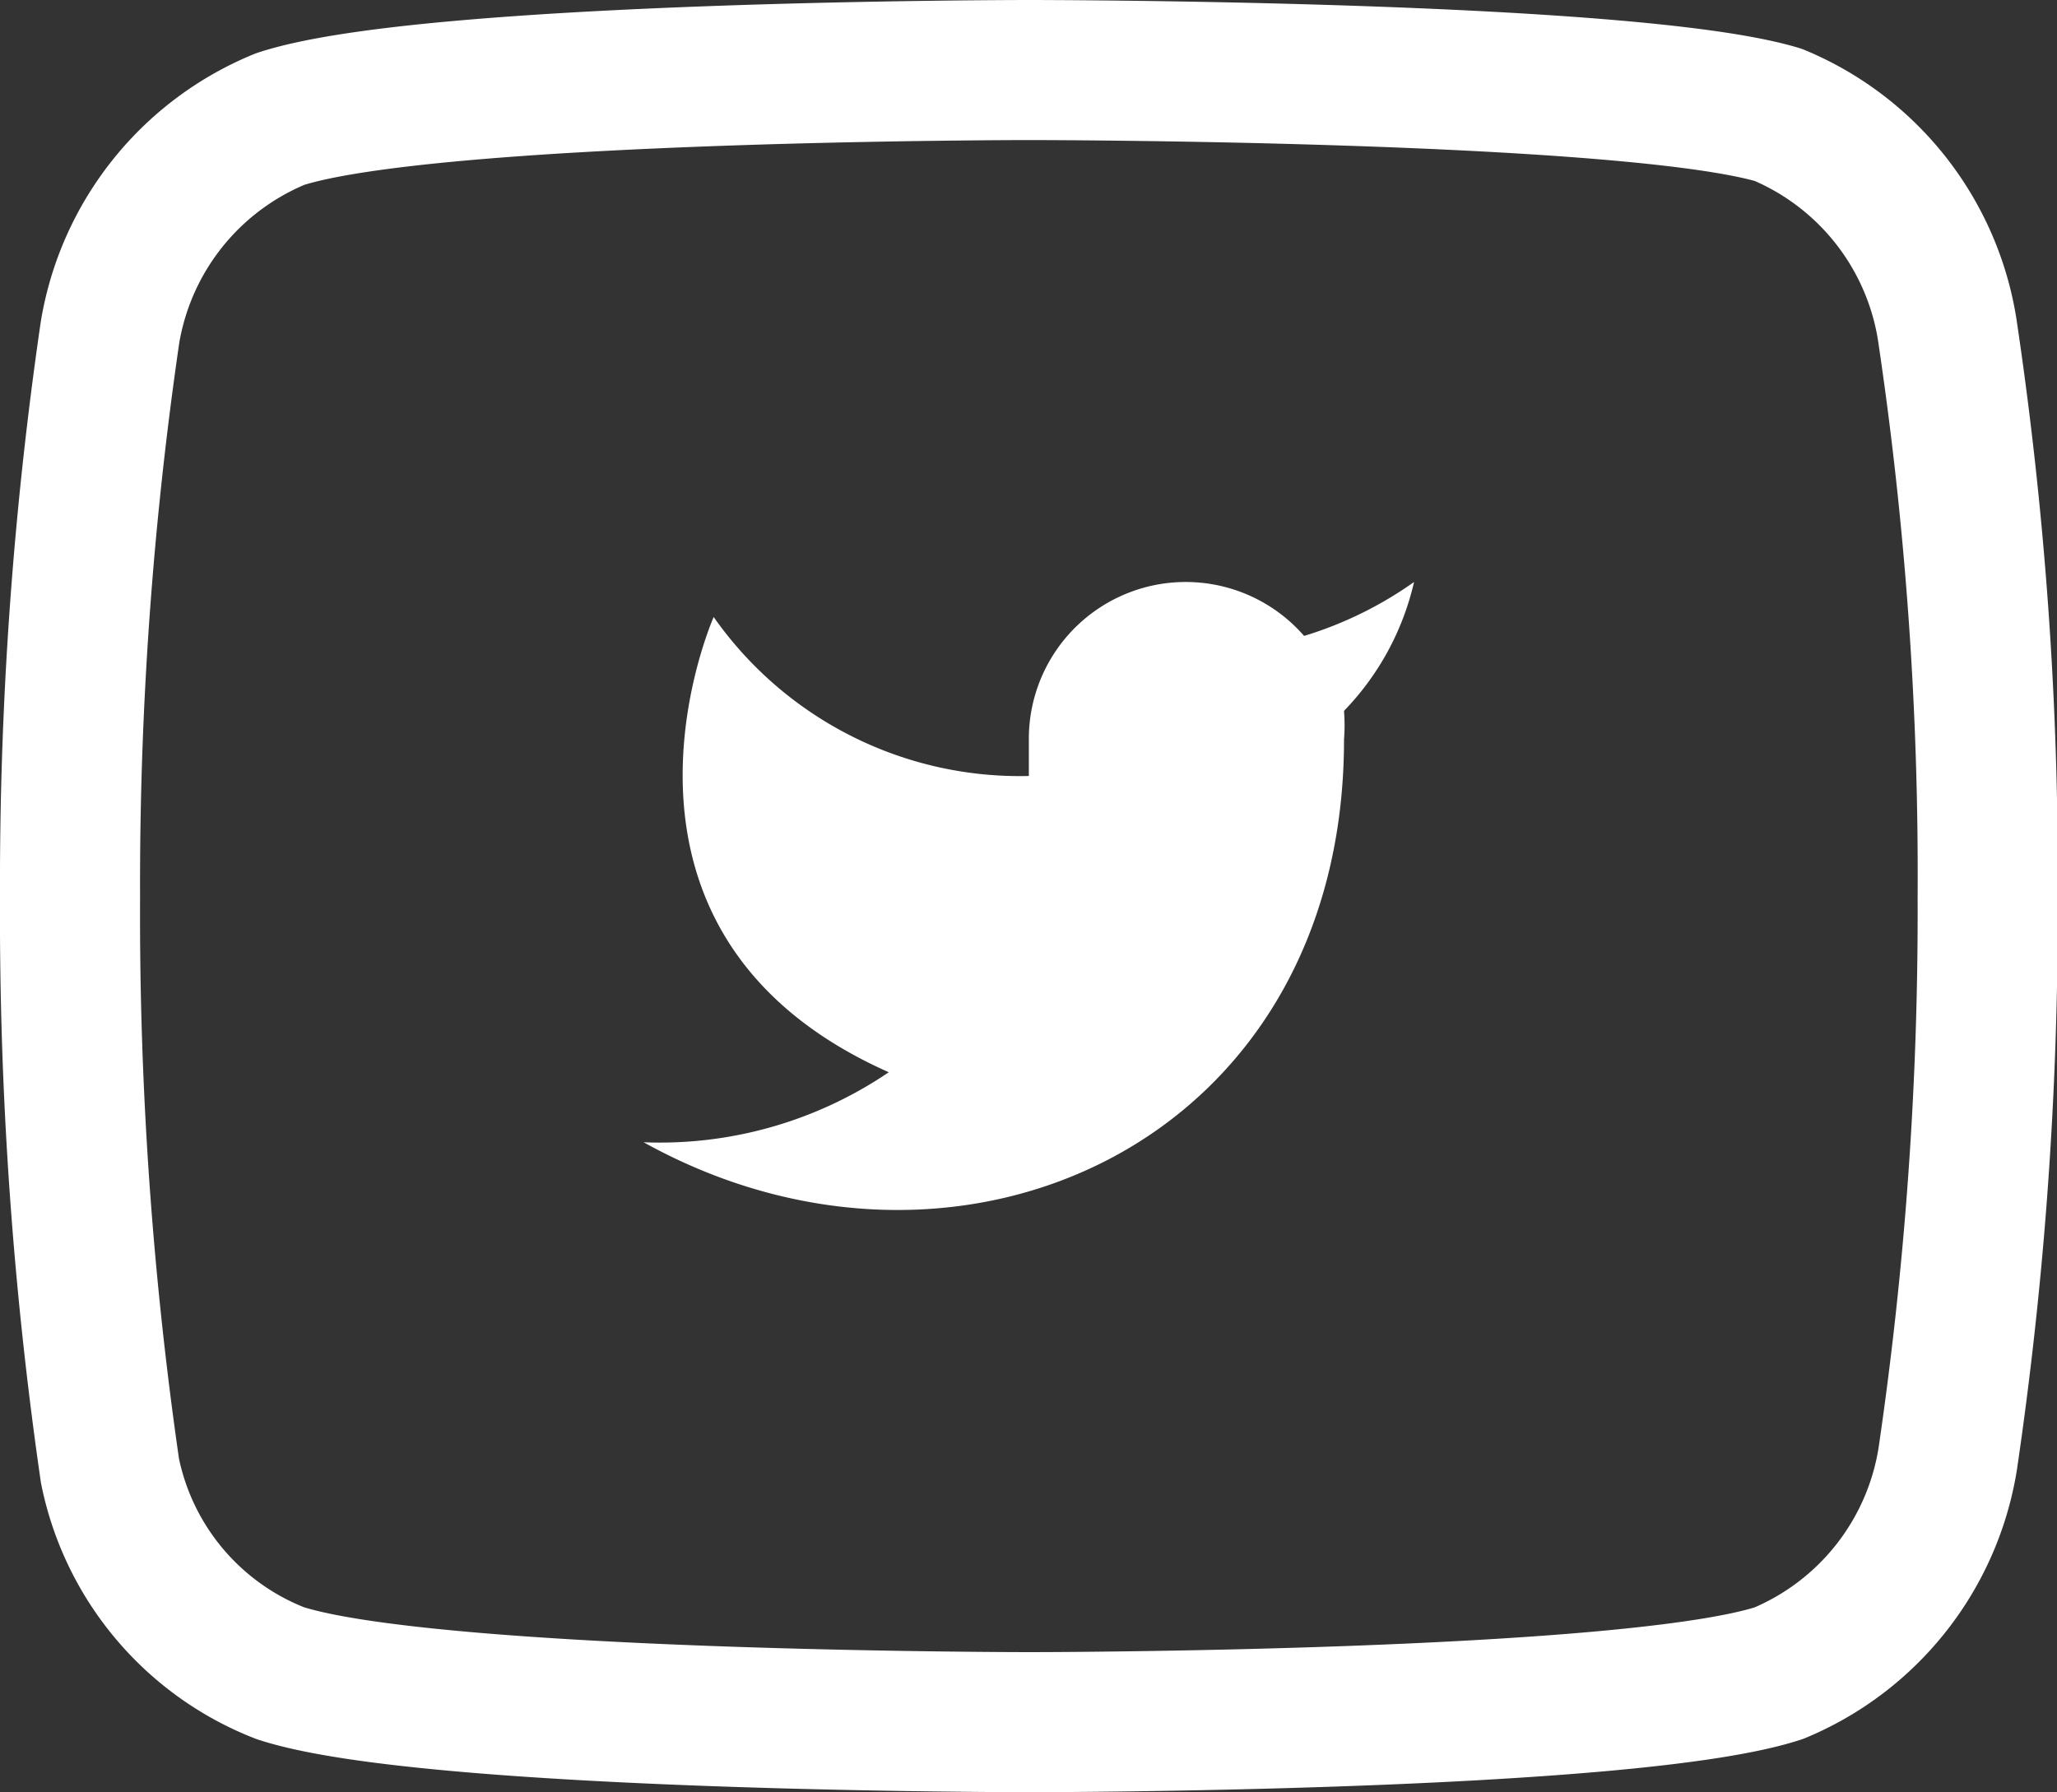
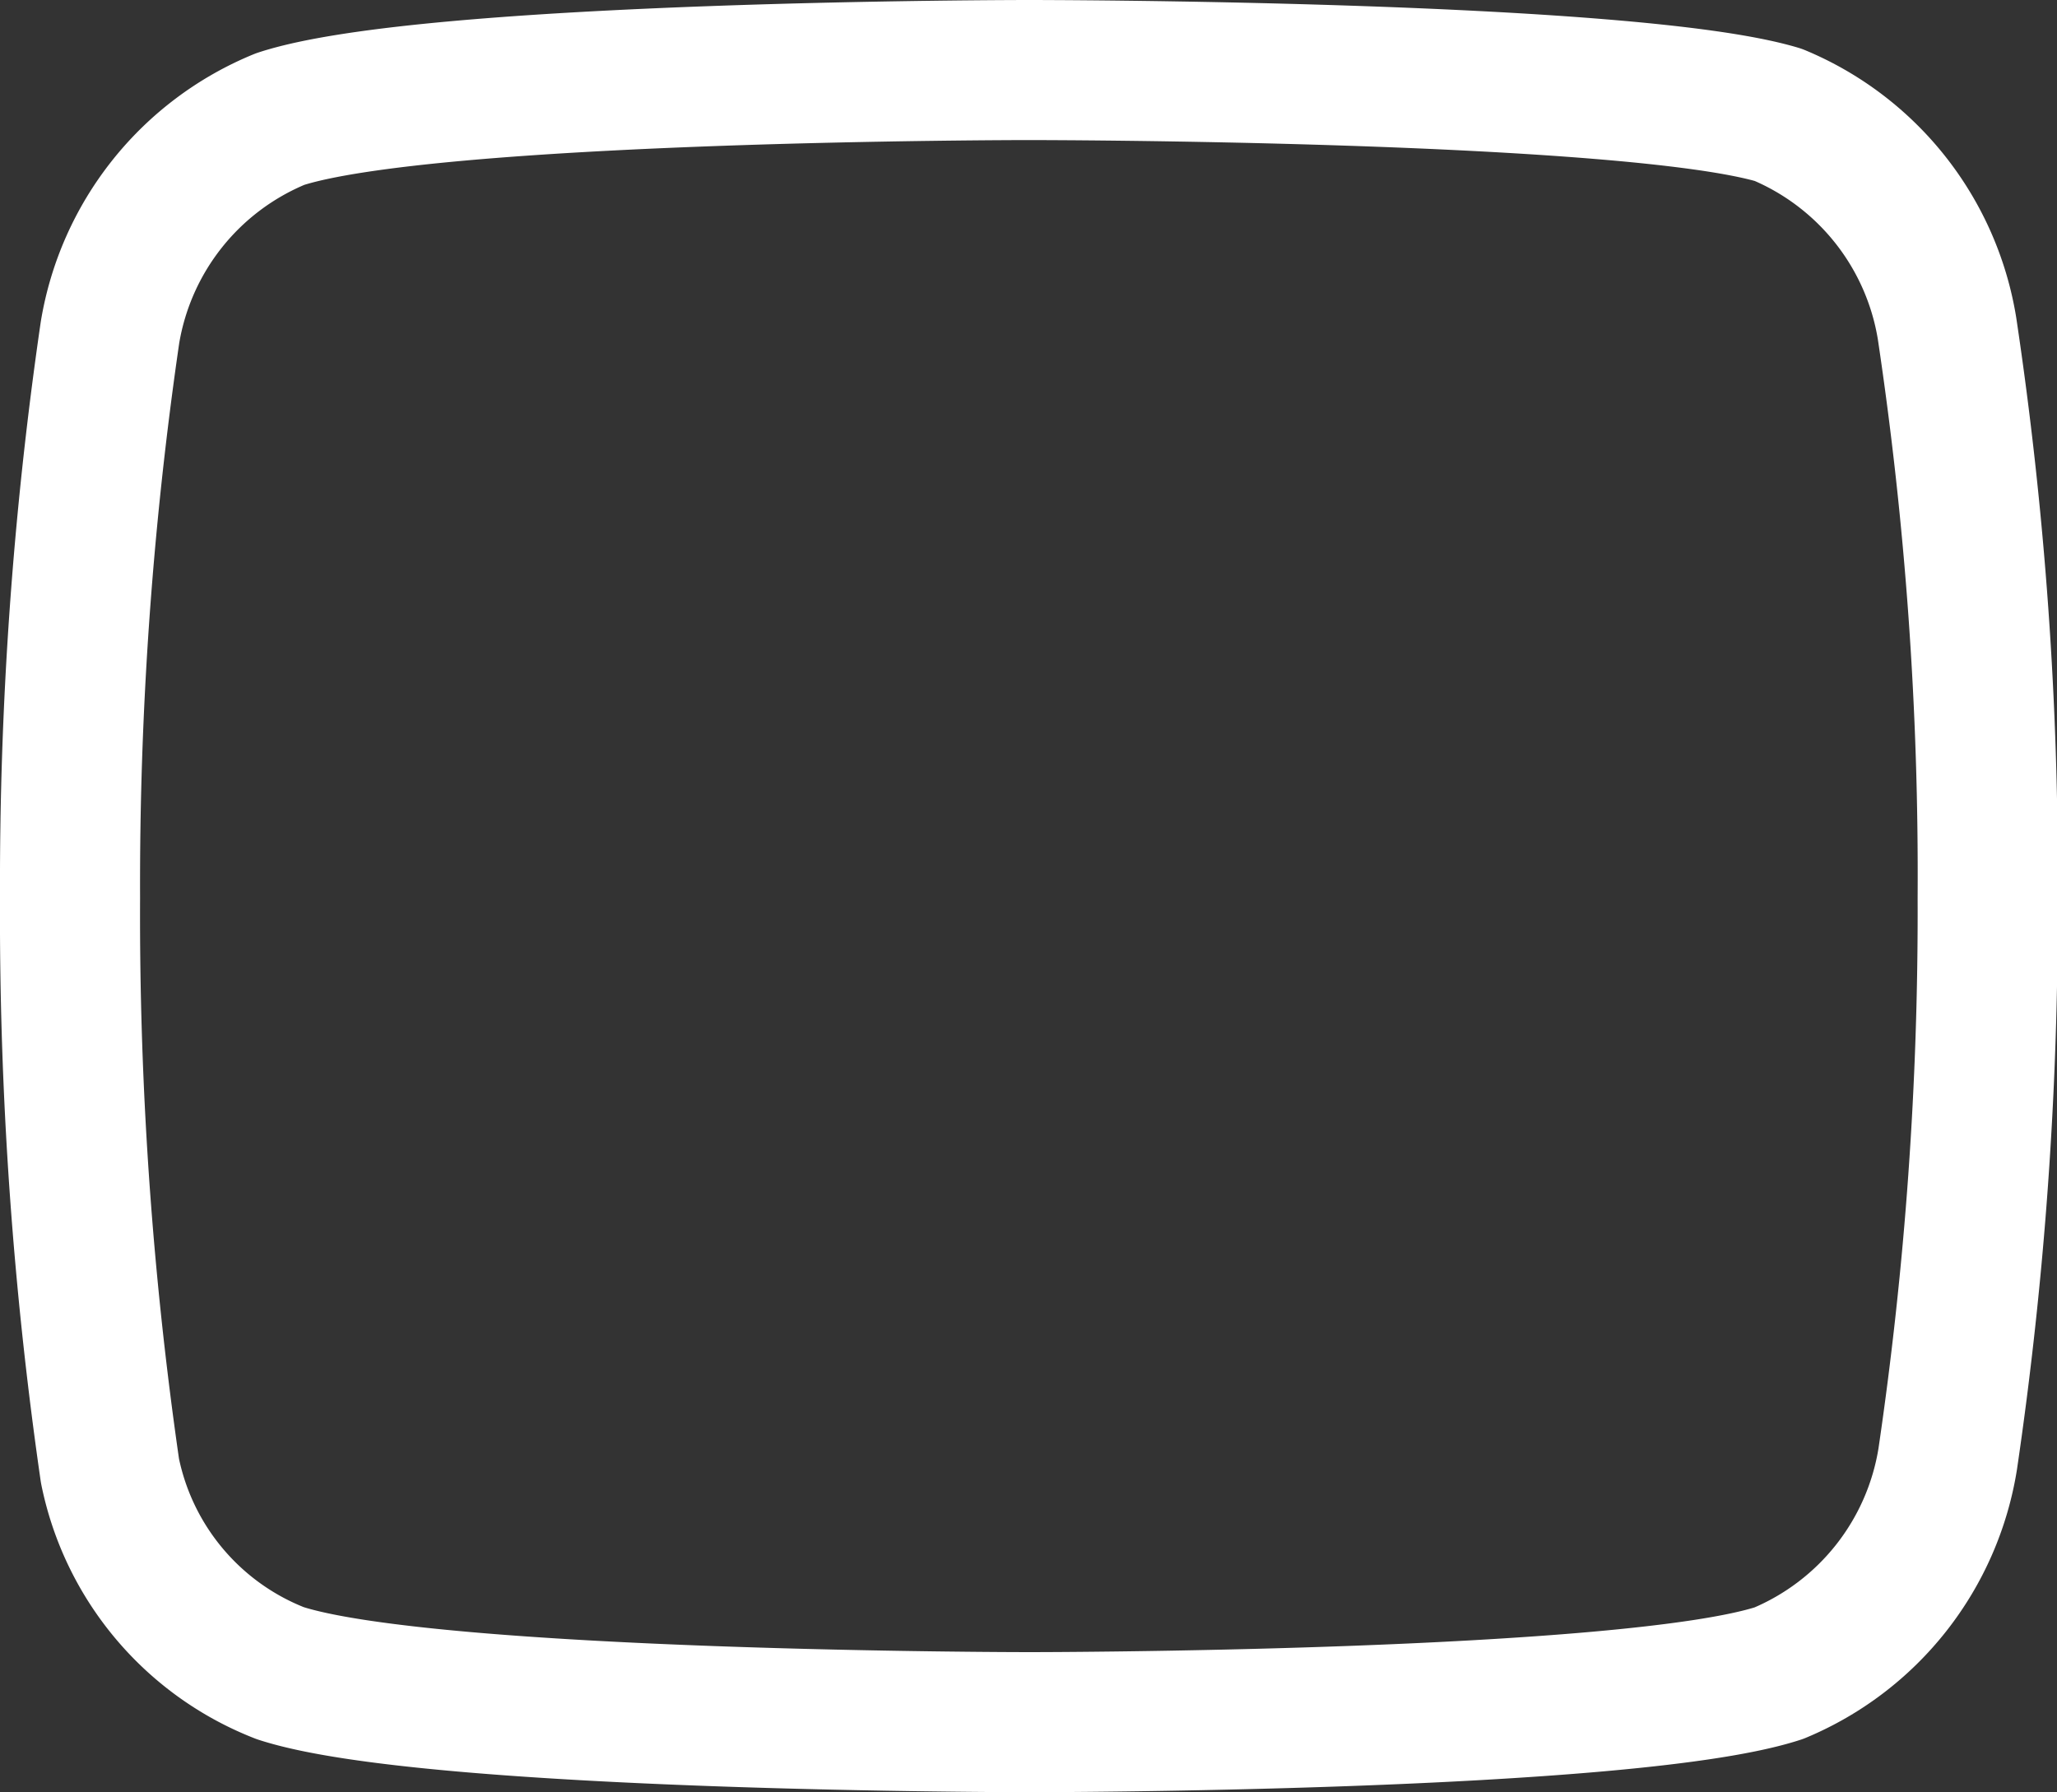
<svg xmlns="http://www.w3.org/2000/svg" viewBox="0 0 29.37 25.59">
  <rect x="0" y="0" width="29.37" height="25.59" fill="#333333" stroke="none" />
  <defs>
    <style>.cls-1{fill:none;stroke:#fff;stroke-linecap:round;stroke-linejoin:round;stroke-width:2px;}.cls-2{fill:#fff;}</style>
  </defs>
  <g id="レイヤー_2" data-name="レイヤー 2">
    <g id="レイヤー_1-2" data-name="レイヤー 1">
      <path id="パス_5" data-name="パス 5" class="cls-1" d="M27.8,4.69a4,4,0,0,0-2.41-3.05C23.25,1,14.69,1,14.69,1S6.13,1,4,1.7A4,4,0,0,0,1.57,4.75,54.56,54.56,0,0,0,1,12.82,55.41,55.41,0,0,0,1.57,21,3.94,3.94,0,0,0,4,23.89c2.14.7,10.7.7,10.7.7s8.56,0,10.7-.7a4,4,0,0,0,2.41-3.06,53.66,53.66,0,0,0,.57-8A52.66,52.66,0,0,0,27.8,4.69Z" />
-       <path class="cls-2" d="M20.19,8.31a5.46,5.46,0,0,1-1.57.77,2.24,2.24,0,0,0-3.93,1.5v.5a5.34,5.34,0,0,1-4.5-2.27s-2,4.5,2.5,6.5a5.82,5.82,0,0,1-3.5,1c4.5,2.5,10,0,10-5.75a2.71,2.71,0,0,0,0-.41A3.9,3.9,0,0,0,20.19,8.31Z" />
    </g>
  </g>
</svg>